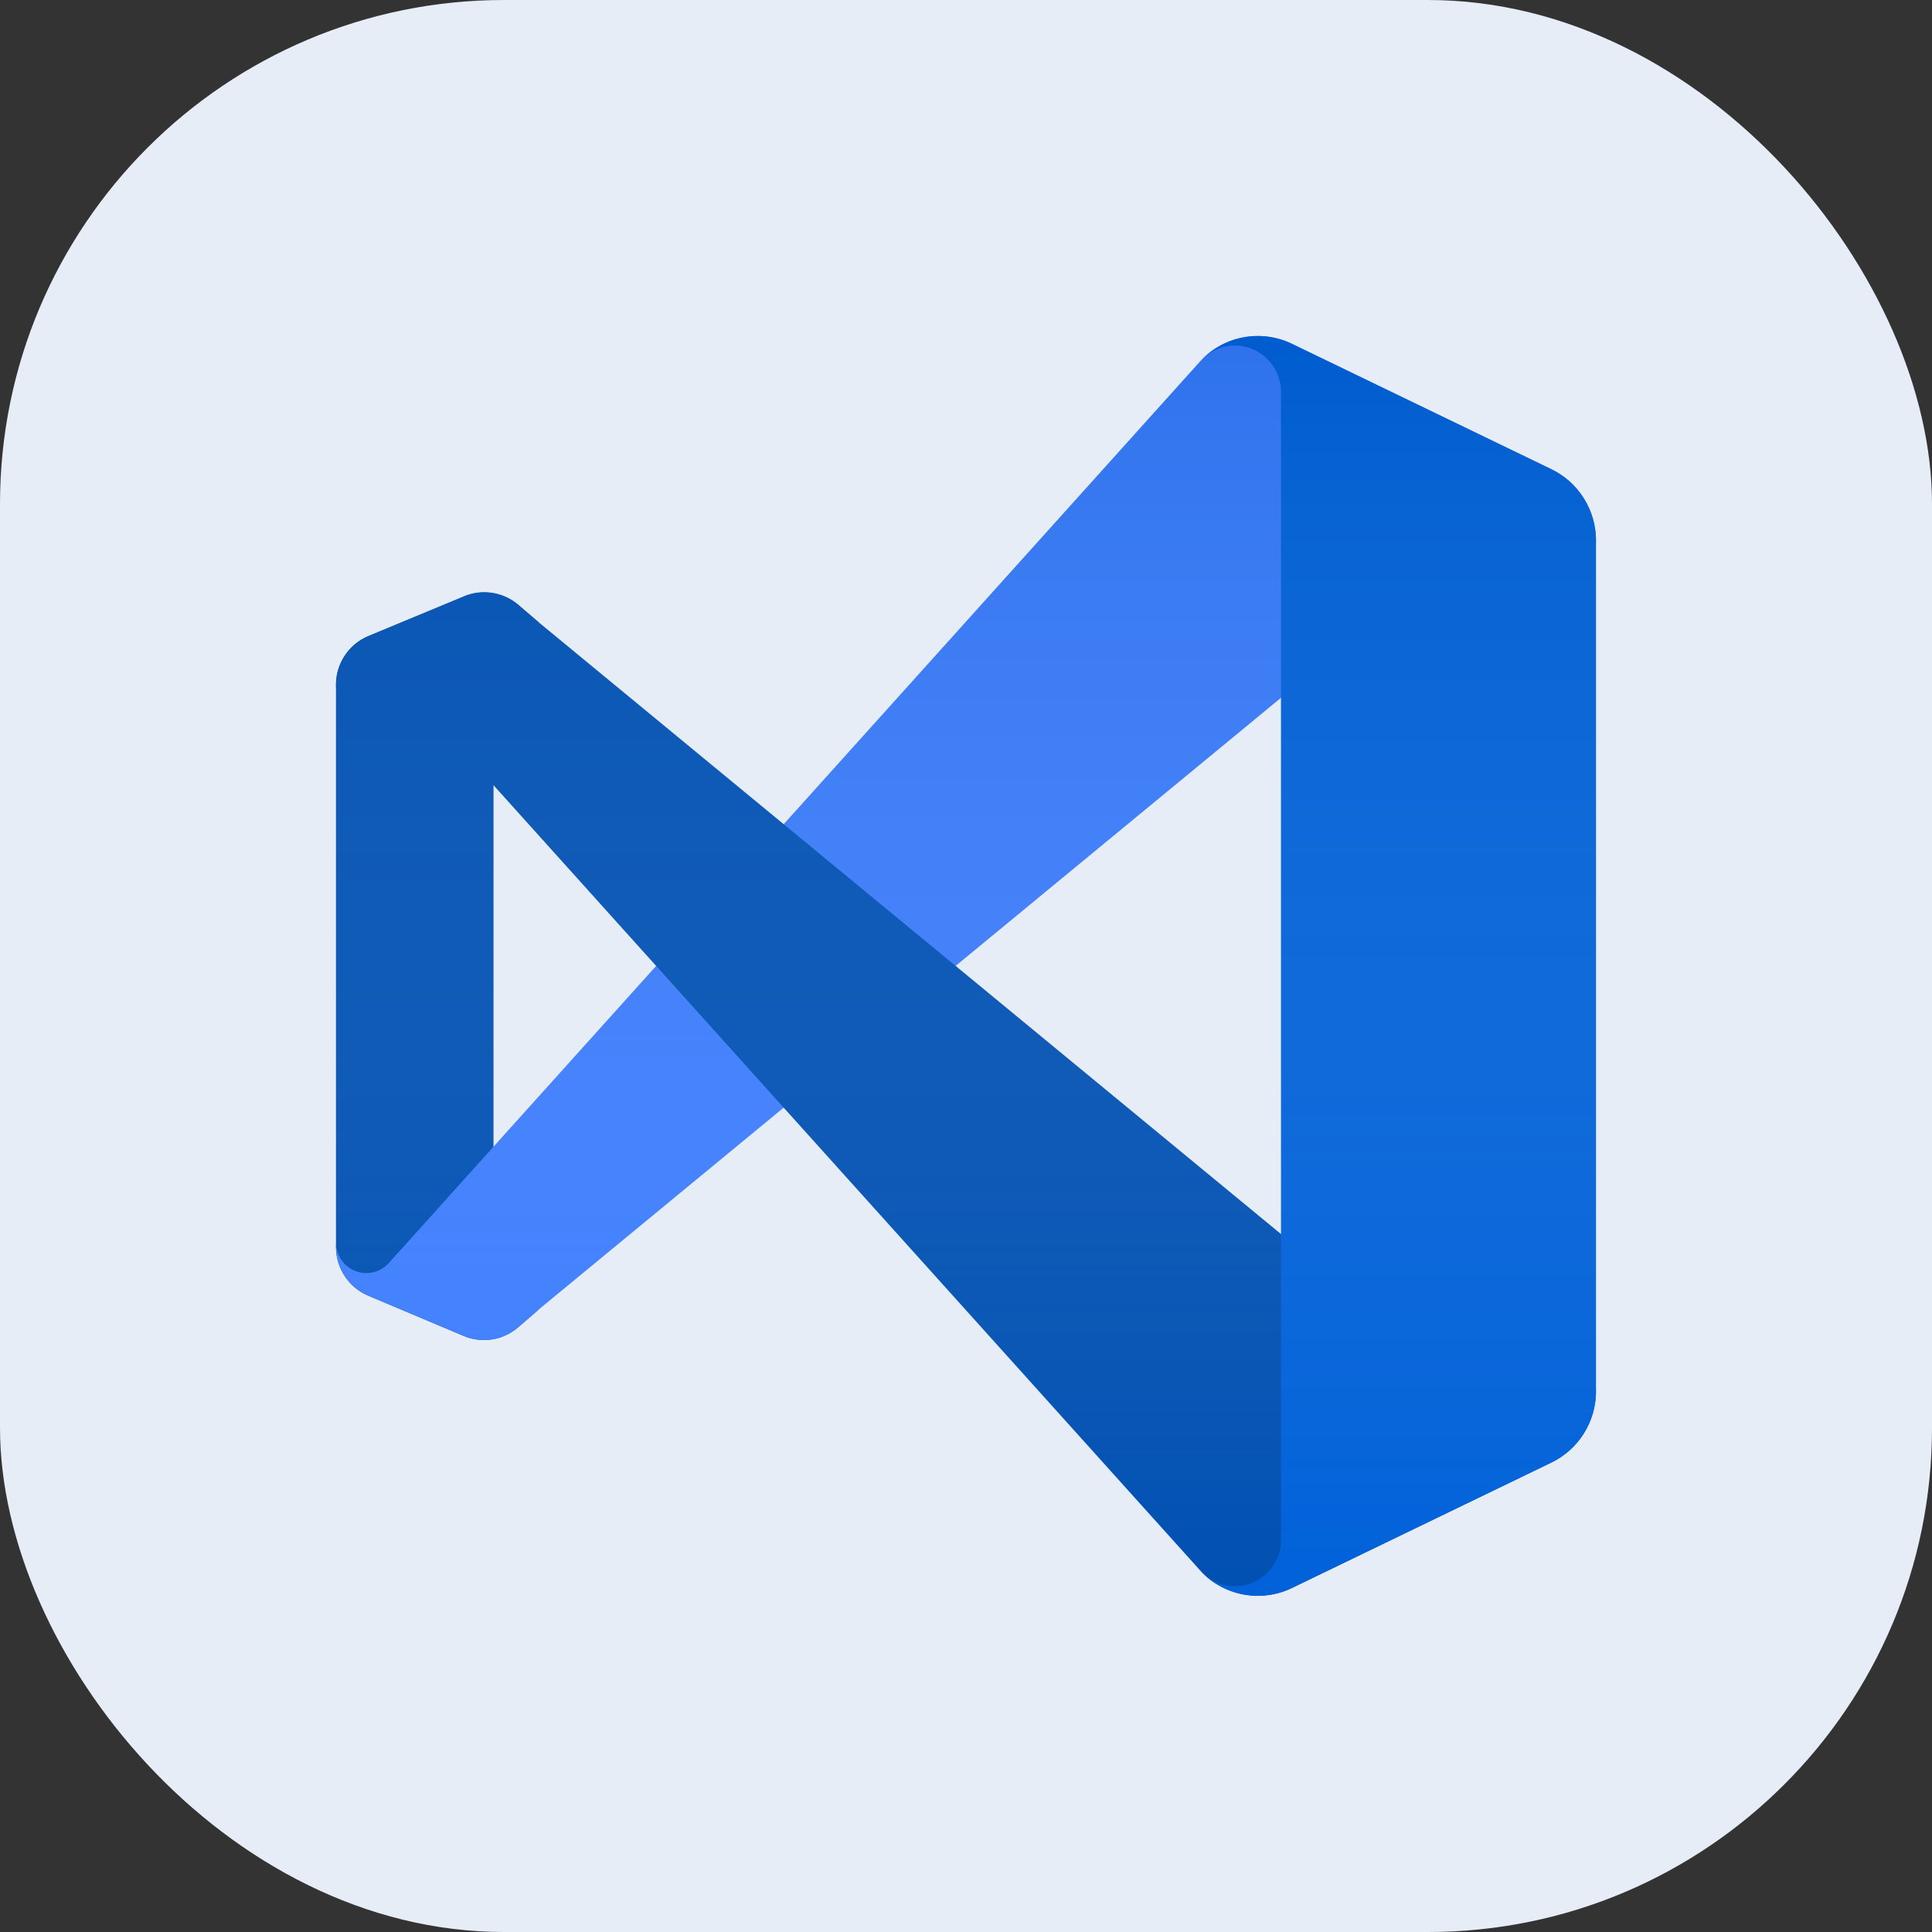
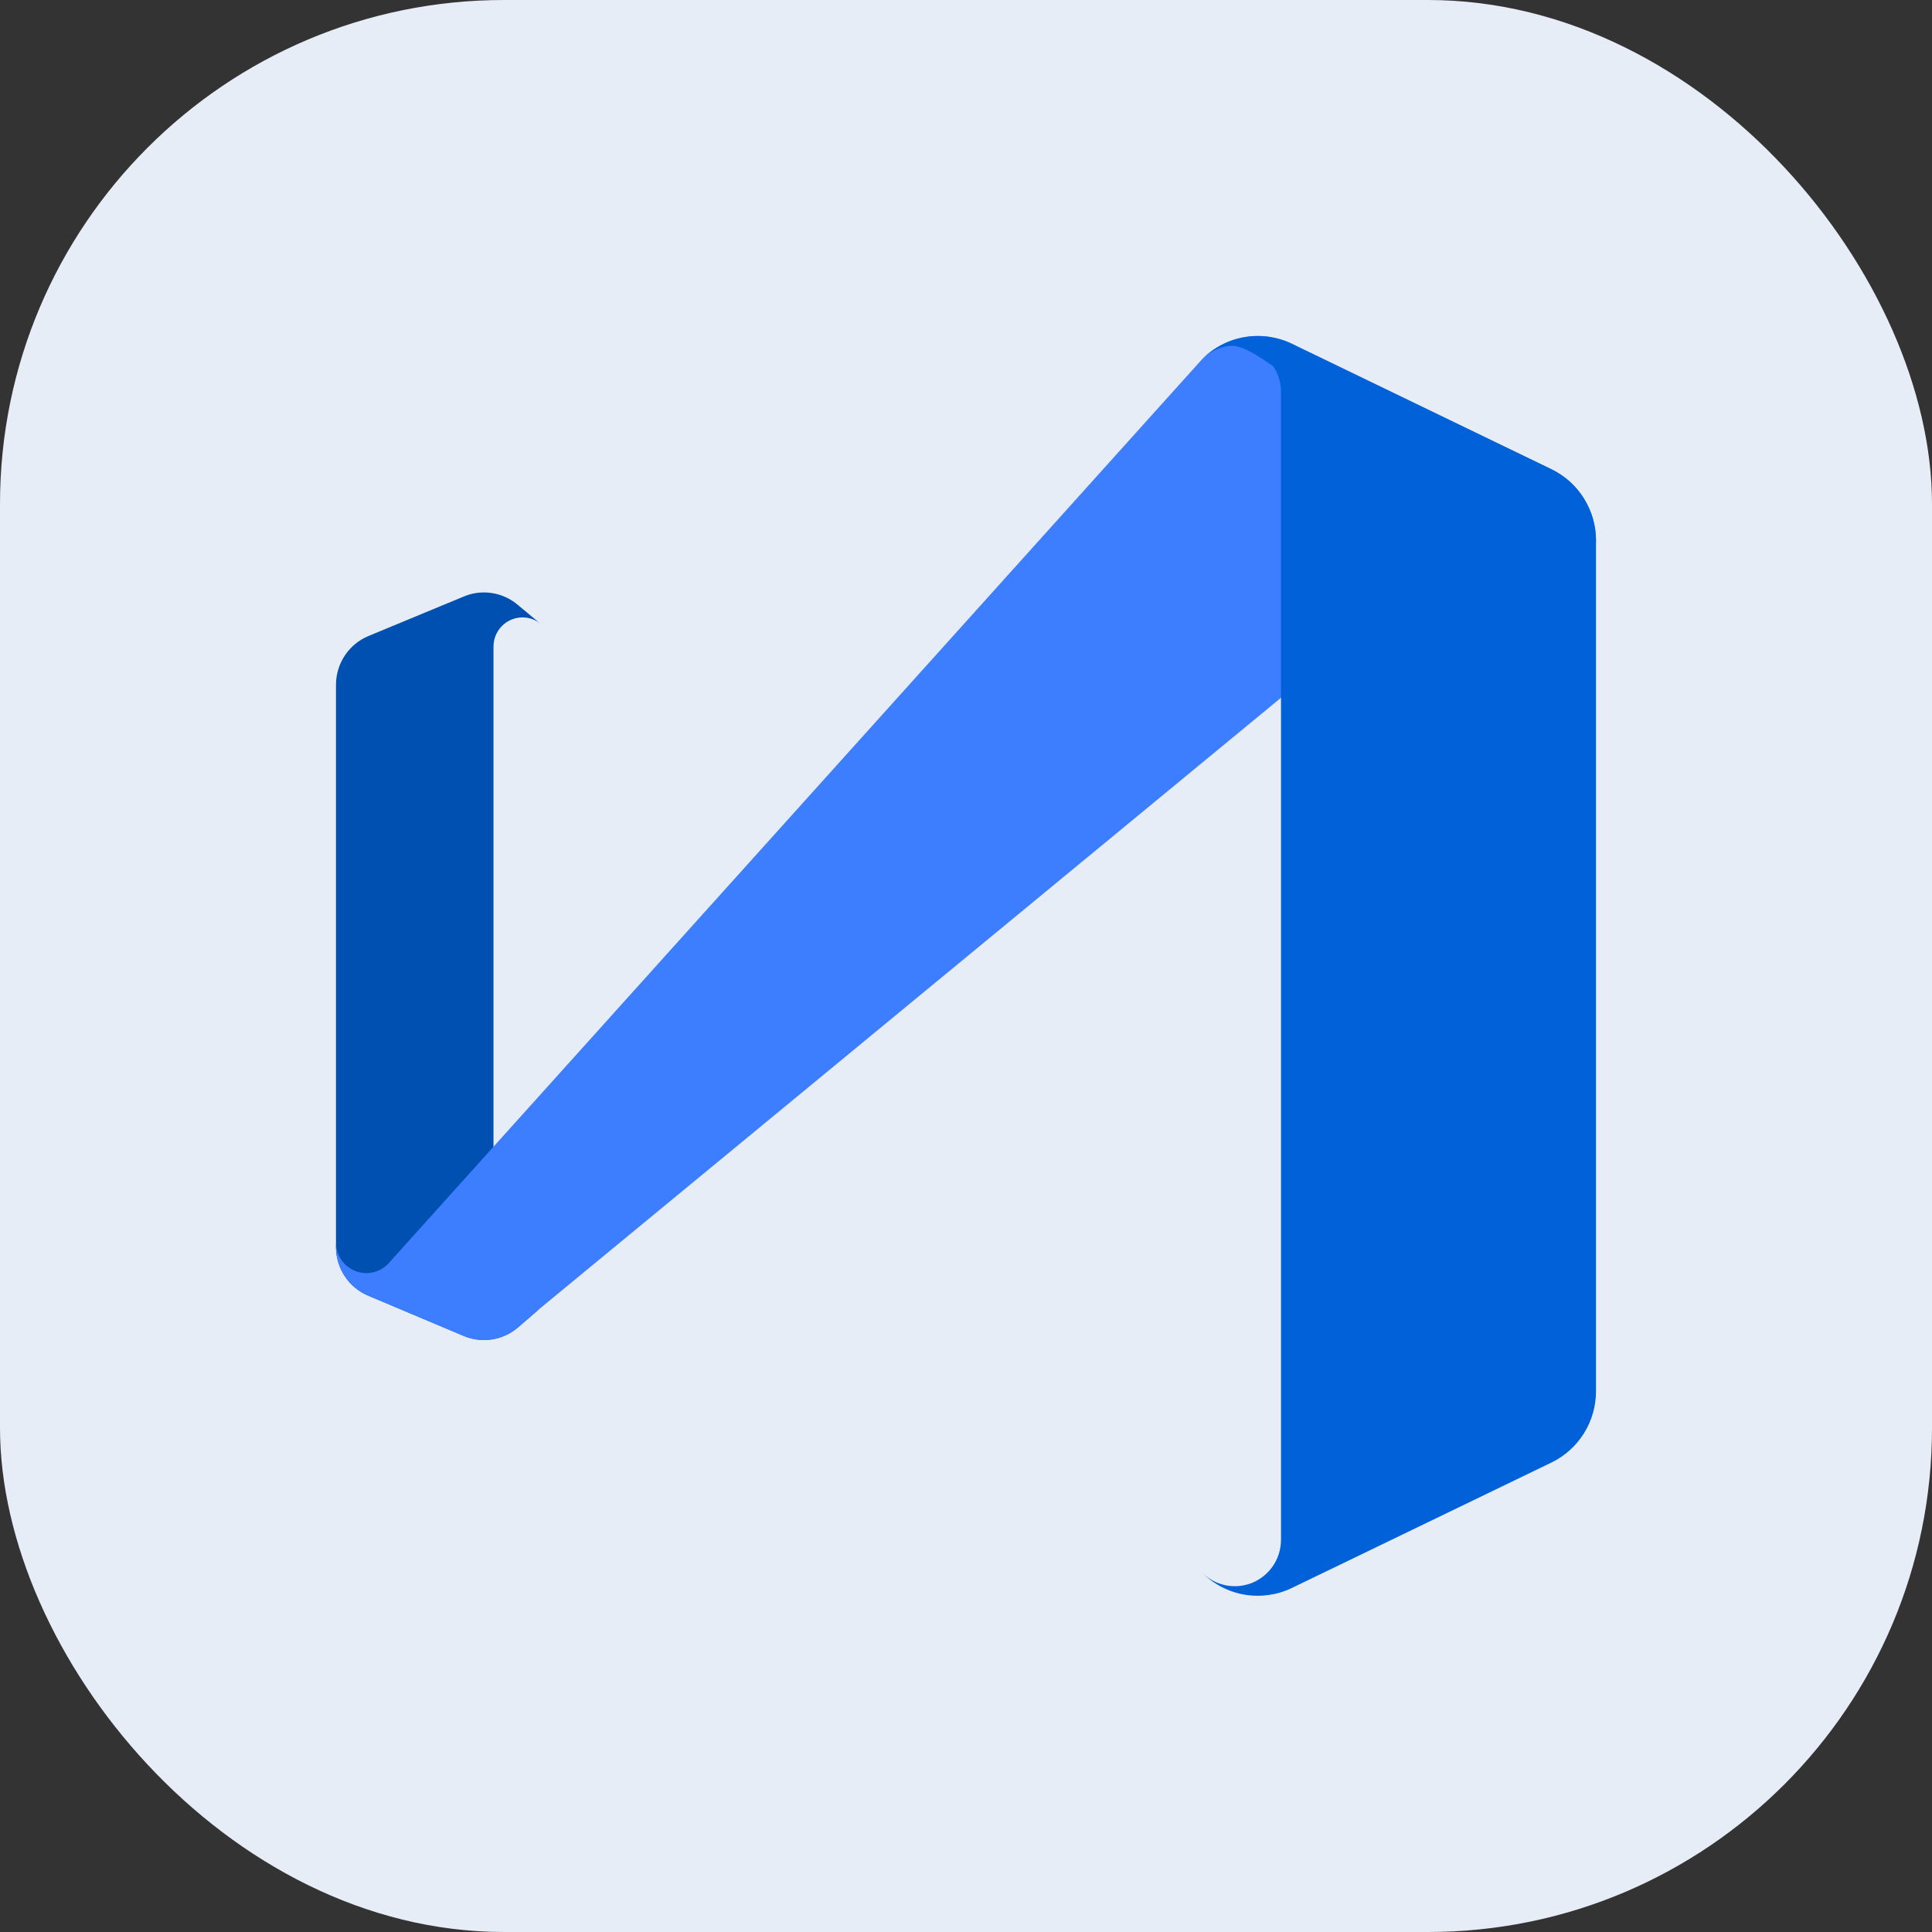
<svg xmlns="http://www.w3.org/2000/svg" width="46" height="46" viewBox="0 0 46 46" fill="none">
  <rect x="0" y="0" width="46" height="46" fill="#333333" stroke="none" />
  <rect width="46" height="46" rx="12" fill="#E6EDF7" />
  <g clip-path="url(#clip0_238_42)">
    <path d="M12.334 31.604C12.159 31.755 11.945 31.854 11.716 31.89C11.488 31.926 11.254 31.898 11.041 31.808L8.769 30.85C8.542 30.755 8.348 30.595 8.212 30.39C8.075 30.185 8.001 29.944 8 29.697V16.298C8.001 16.051 8.075 15.81 8.212 15.605C8.348 15.4 8.542 15.24 8.769 15.145L11.041 14.203C11.254 14.113 11.488 14.085 11.716 14.121C11.945 14.157 12.159 14.256 12.334 14.407L12.844 14.831C12.741 14.756 12.619 14.712 12.492 14.702C12.365 14.693 12.238 14.719 12.125 14.777C12.012 14.835 11.917 14.924 11.851 15.034C11.784 15.143 11.75 15.268 11.75 15.396V30.599C11.75 30.727 11.784 30.852 11.851 30.961C11.917 31.07 12.012 31.159 12.125 31.218C12.238 31.276 12.365 31.302 12.492 31.293C12.619 31.283 12.741 31.239 12.844 31.164L12.334 31.604Z" fill="#0050B2" />
    <path d="M8.769 30.85C8.542 30.755 8.348 30.595 8.212 30.39C8.075 30.185 8.001 29.944 8 29.697V29.594C8.002 29.739 8.046 29.88 8.128 29.999C8.211 30.118 8.326 30.21 8.461 30.262C8.596 30.315 8.743 30.326 8.883 30.293C9.024 30.261 9.152 30.187 9.25 30.081L28.625 8.549C28.899 8.274 29.252 8.092 29.633 8.027C30.015 7.961 30.407 8.017 30.756 8.184L36.938 11.175C37.256 11.329 37.525 11.57 37.712 11.87C37.901 12.171 38 12.519 38 12.874V12.946C38 12.721 37.936 12.5 37.816 12.31C37.696 12.12 37.525 11.967 37.322 11.871C37.12 11.775 36.894 11.738 36.672 11.765C36.449 11.793 36.239 11.883 36.066 12.026L12.844 31.164L12.334 31.604C12.159 31.755 11.945 31.854 11.716 31.89C11.488 31.926 11.254 31.898 11.041 31.808L8.769 30.85Z" fill="#3D7DFF" />
-     <path d="M8.769 15.146C8.542 15.241 8.348 15.401 8.212 15.606C8.075 15.811 8.001 16.052 8 16.299V16.403C8.002 16.258 8.046 16.116 8.128 15.997C8.211 15.878 8.326 15.786 8.461 15.734C8.596 15.681 8.743 15.671 8.883 15.703C9.024 15.736 9.152 15.81 9.25 15.916L28.625 37.447C28.899 37.722 29.252 37.904 29.633 37.969C30.015 38.035 30.407 37.98 30.756 37.812L36.938 34.822C37.256 34.668 37.525 34.427 37.712 34.126C37.901 33.825 38 33.477 38 33.122V33.05C38 33.275 37.936 33.496 37.816 33.686C37.696 33.877 37.525 34.029 37.322 34.125C37.12 34.221 36.894 34.258 36.672 34.231C36.449 34.203 36.239 34.113 36.066 33.97L12.844 14.832L12.334 14.392C12.157 14.244 11.942 14.148 11.714 14.115C11.486 14.081 11.253 14.112 11.041 14.204L8.769 15.146Z" fill="#0050B2" />
-     <path d="M30.756 37.81C30.407 37.978 30.015 38.033 29.633 37.968C29.252 37.903 28.899 37.721 28.625 37.446C28.779 37.6 28.975 37.704 29.188 37.746C29.401 37.788 29.621 37.766 29.822 37.683C30.022 37.599 30.193 37.458 30.314 37.277C30.435 37.095 30.5 36.882 30.5 36.664V9.337C30.501 9.118 30.437 8.904 30.317 8.722C30.197 8.54 30.025 8.398 29.825 8.313C29.624 8.229 29.403 8.206 29.189 8.248C28.976 8.29 28.779 8.395 28.625 8.549C28.899 8.274 29.252 8.092 29.633 8.027C30.015 7.961 30.407 8.017 30.756 8.184L36.938 11.171C37.256 11.325 37.525 11.566 37.712 11.867C37.901 12.168 38 12.516 38 12.871V33.124C38 33.479 37.901 33.827 37.712 34.128C37.525 34.428 37.256 34.669 36.938 34.823L30.756 37.81Z" fill="#0061D9" />
+     <path d="M30.756 37.81C30.407 37.978 30.015 38.033 29.633 37.968C29.252 37.903 28.899 37.721 28.625 37.446C28.779 37.6 28.975 37.704 29.188 37.746C29.401 37.788 29.621 37.766 29.822 37.683C30.022 37.599 30.193 37.458 30.314 37.277C30.435 37.095 30.5 36.882 30.5 36.664V9.337C30.501 9.118 30.437 8.904 30.317 8.722C29.624 8.229 29.403 8.206 29.189 8.248C28.976 8.29 28.779 8.395 28.625 8.549C28.899 8.274 29.252 8.092 29.633 8.027C30.015 7.961 30.407 8.017 30.756 8.184L36.938 11.171C37.256 11.325 37.525 11.566 37.712 11.867C37.901 12.168 38 12.516 38 12.871V33.124C38 33.479 37.901 33.827 37.712 34.128C37.525 34.428 37.256 34.669 36.938 34.823L30.756 37.81Z" fill="#0061D9" />
    <g opacity="0.25">
-       <path fill-rule="evenodd" clip-rule="evenodd" d="M29.528 37.95C29.941 38.045 30.374 37.996 30.756 37.812L36.938 34.825C37.256 34.671 37.525 34.43 37.712 34.13C37.901 33.829 38 33.481 38 33.126V12.873C38 12.517 37.901 12.169 37.712 11.869C37.525 11.568 37.256 11.327 36.938 11.173L30.756 8.186C30.319 7.975 29.817 7.942 29.356 8.095C29.081 8.188 28.83 8.344 28.625 8.55L18.663 19.626L12.844 14.832L12.334 14.393C12.181 14.261 11.999 14.169 11.802 14.123C11.606 14.078 11.401 14.081 11.206 14.132C11.149 14.145 11.094 14.164 11.041 14.189L8.769 15.147C8.556 15.235 8.372 15.38 8.236 15.567C8.101 15.754 8.019 15.975 8 16.205C8 16.236 8 16.268 8 16.299V29.699C8 29.73 8 29.762 8 29.793C8.019 30.024 8.101 30.244 8.236 30.431C8.372 30.618 8.556 30.764 8.769 30.852L11.041 31.794C11.094 31.819 11.149 31.838 11.206 31.851C11.401 31.902 11.606 31.905 11.802 31.859C11.999 31.814 12.181 31.721 12.334 31.59L12.844 31.166L18.663 26.373L28.625 37.448C28.873 37.697 29.186 37.871 29.528 37.95ZM30.5 16.617L22.753 22.999L30.5 29.382V16.617ZM11.75 18.686L15.628 22.999L11.75 27.312V18.686Z" fill="url(#paint0_linear_238_42)" />
-     </g>
+       </g>
  </g>
  <defs>
    <linearGradient id="paint0_linear_238_42" x1="23" y1="8.001" x2="23" y2="37.998" gradientUnits="userSpaceOnUse">
      <stop stop-color="#0050B2" />
      <stop offset="1" stop-color="white" stop-opacity="0" />
    </linearGradient>
    <clipPath id="clip0_238_42">
      <rect width="30" height="30" fill="white" transform="translate(8 8)" />
    </clipPath>
  </defs>
</svg>